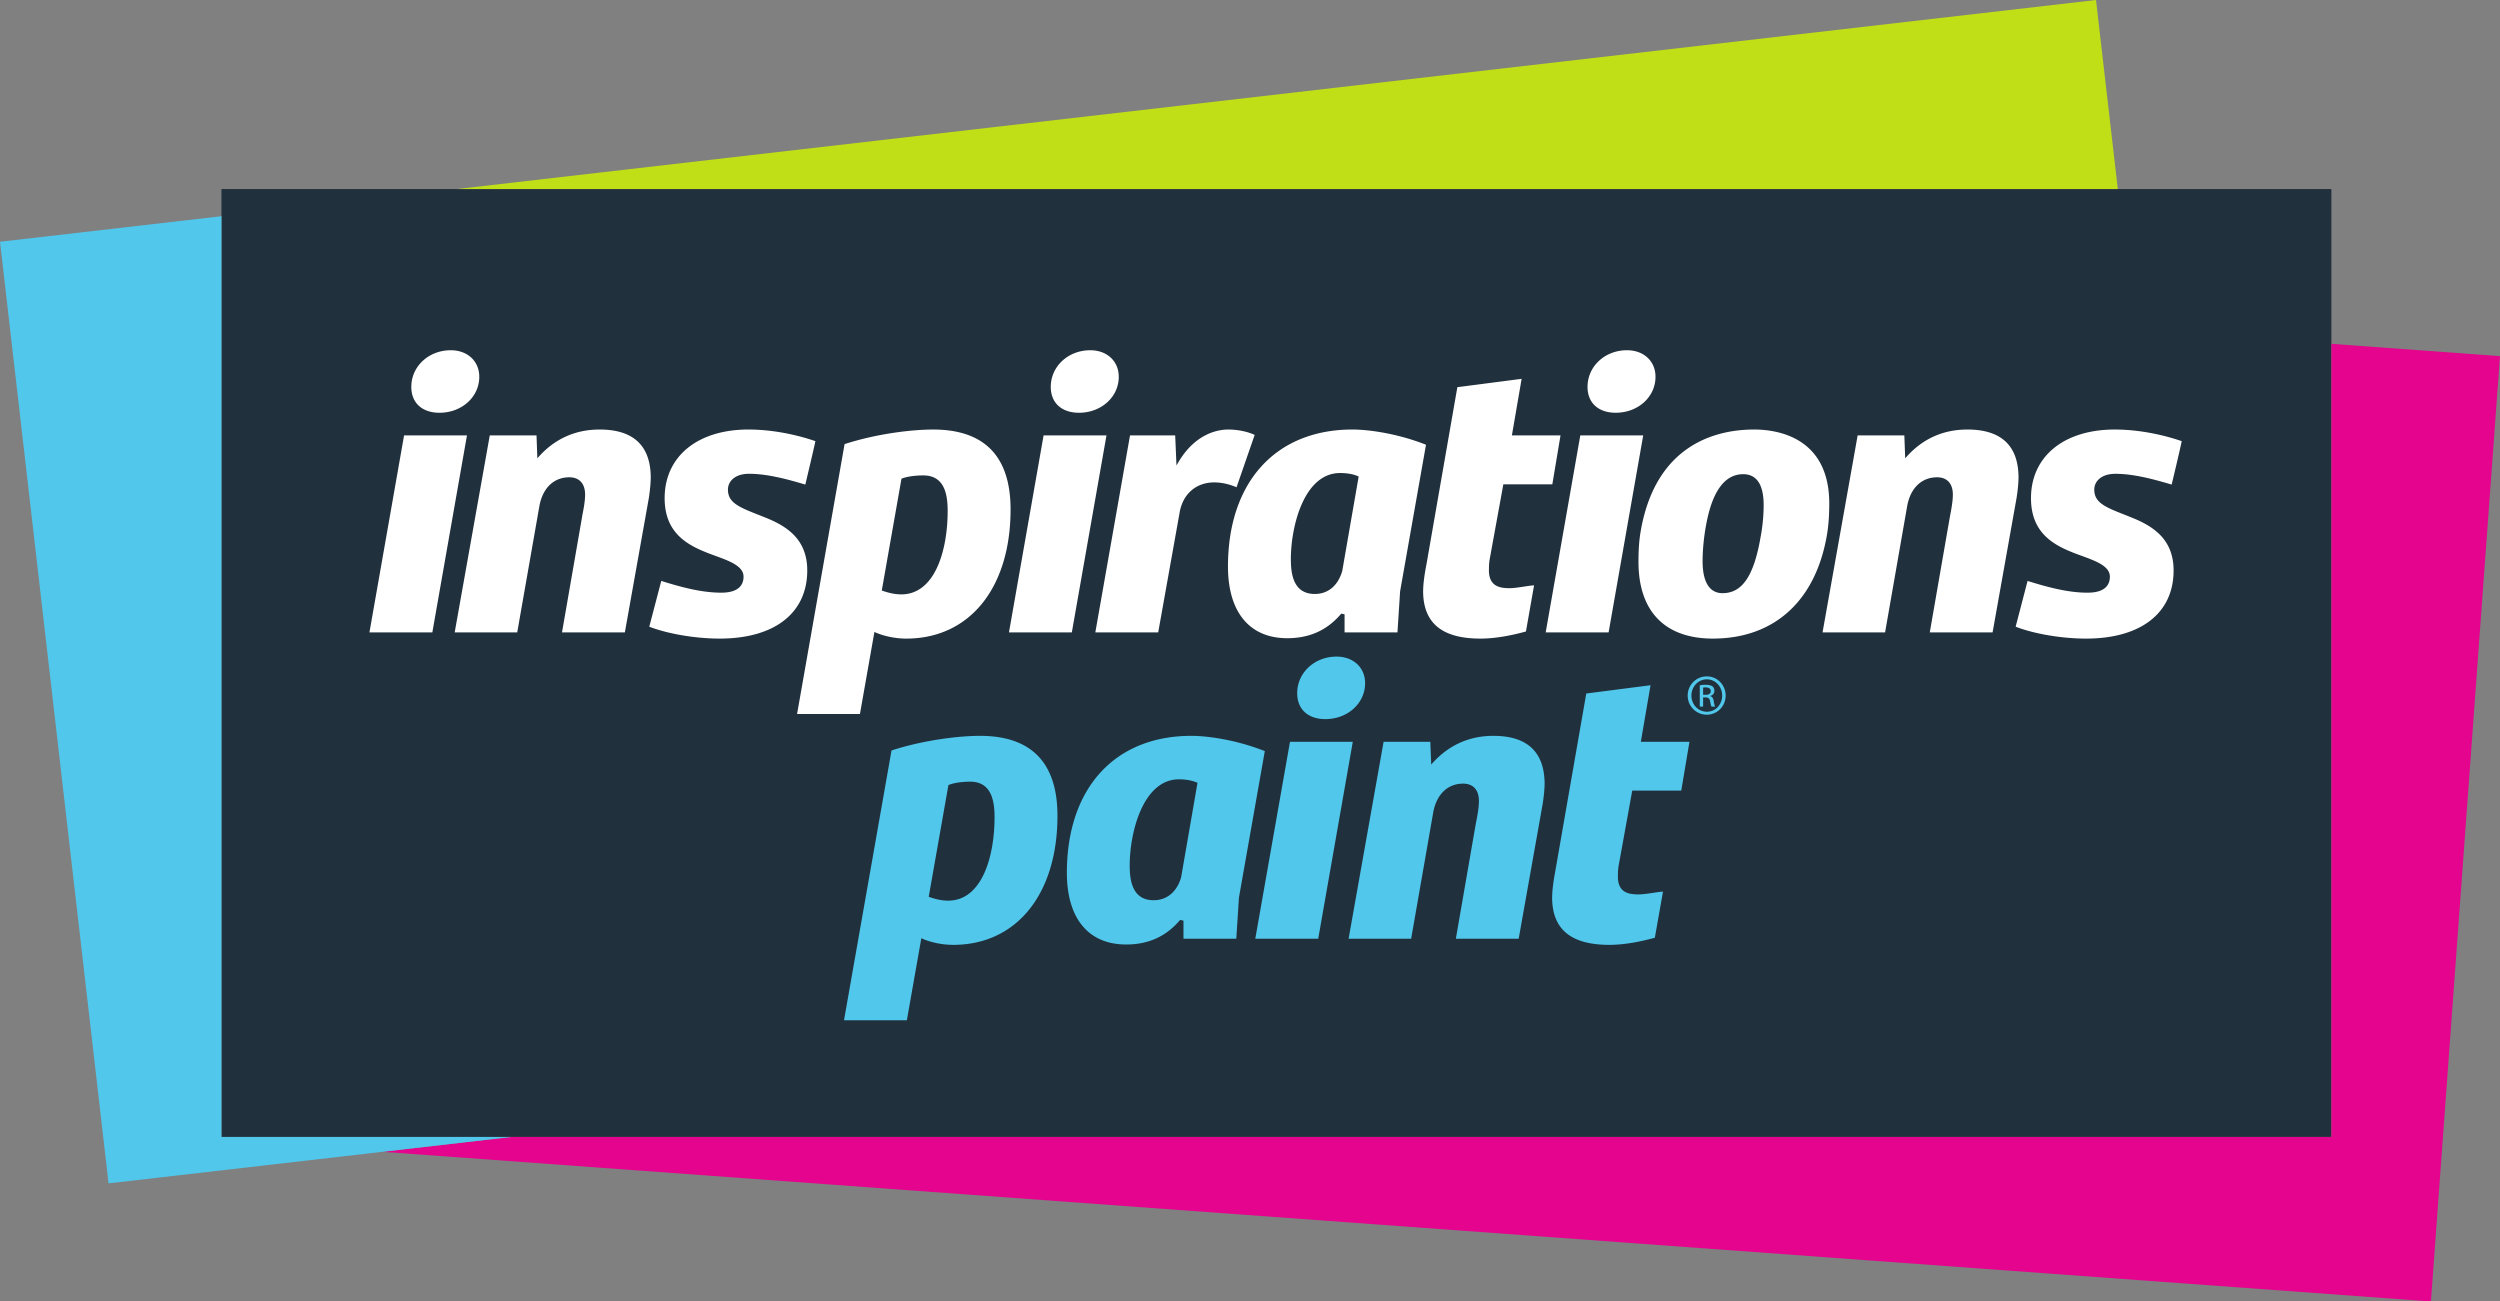
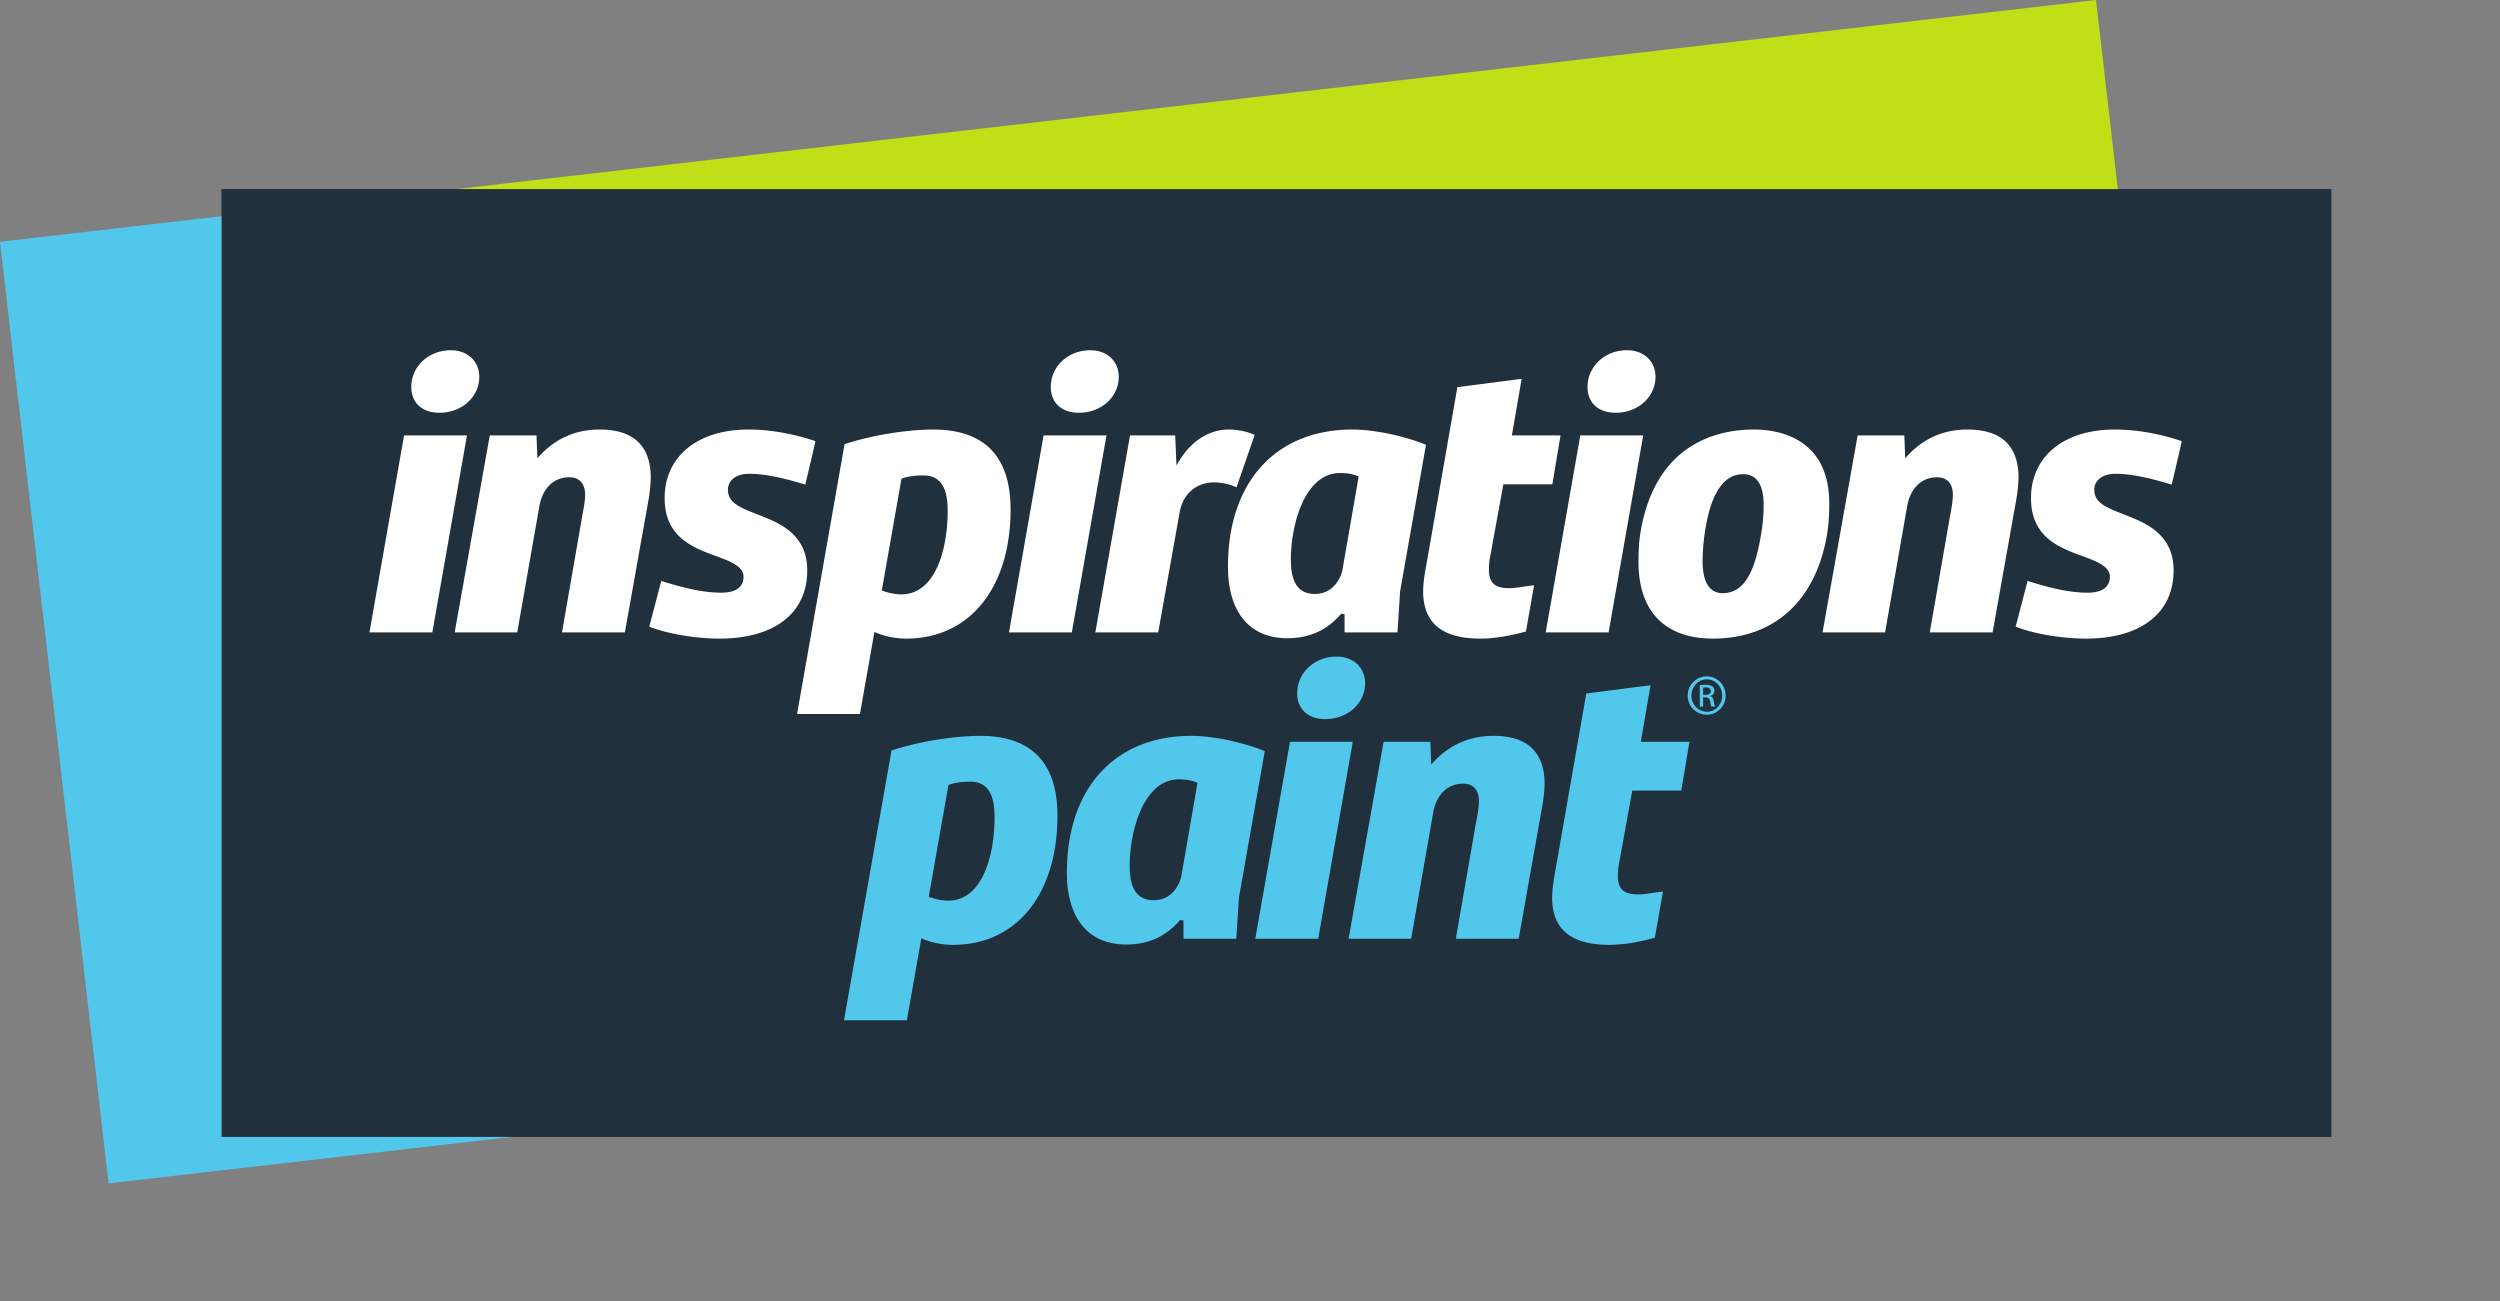
<svg xmlns="http://www.w3.org/2000/svg" viewBox="0 0 380.08 197.867" height="197.867" width="380.08">
  <rect x="0" y="0" width="380.08" height="197.867" fill="#808080" stroke="none" />
  <path d="M354.444 172.85H33.669V28.74h320.775v144.11" fill="#21303d" />
-   <path d="M321.975 28.74L318.66 0 69.476 28.74z" fill="#c0df17" />
-   <path d="M354.444 52.272v120.579H77.739l-19.6 2.26 311.44 22.756 10.501-143.72-25.636-1.875" fill="#e4048d" />
+   <path d="M321.975 28.74L318.66 0 69.476 28.74" fill="#c0df17" />
  <path d="M226.364 86.85c.07 2.267 1.615 2.572 3.115 2.572.632 0 1.405-.12 2.154-.23.572-.089 1.115-.173 1.594-.2l-1.235 7.013c-1.803.502-4.435 1.082-6.915 1.082-5.786 0-8.633-2.306-8.716-7.054 0-1.43.251-2.905.536-4.406l4.667-26.763 9.772-1.27-1.48 8.601h7.392l-1.245 7.437h-7.447l-2.07 11.354c-.122.668-.122 1.386-.122 1.863m103.795-13.178c-2.847-.852-5.848-1.638-8.536-1.638-2.234 0-3.228 1.206-3.228 2.4 0 2.007 1.698 2.678 4.776 3.886l.818.327c3.195 1.27 6.467 3.215 6.467 8.078 0 6.494-4.987 10.363-13.327 10.363-3.65 0-7.926-.727-10.686-1.81l1.812-6.958c2.977.931 6.125 1.787 9.085 1.787h.09c2.755-.015 3.338-1.333 3.338-2.435 0-1.602-2.113-2.374-4.352-3.191-.235-.088-.476-.174-.708-.26-3.36-1.267-6.933-3.073-6.933-8.485 0-6.337 5-10.433 12.734-10.433 4.735 0 8.856 1.302 10.18 1.77-.285 1.413-1.314 5.725-1.53 6.6m-213.9 4.974c3.204 1.27 6.468 3.215 6.468 8.078 0 6.494-4.98 10.363-13.326 10.363-3.653 0-7.922-.727-10.692-1.81l1.824-6.958c2.964.931 6.118 1.787 9.087 1.787h.081c2.763-.015 3.341-1.333 3.341-2.435 0-1.602-2.111-2.374-4.354-3.191-.233-.088-.47-.174-.7-.26-3.358-1.267-6.941-3.073-6.941-8.485 0-6.337 4.998-10.433 12.733-10.433 4.735 0 8.855 1.302 10.188 1.77-.298 1.413-1.328 5.725-1.532 6.6-2.857-.853-5.854-1.64-8.545-1.64-2.226 0-3.22 1.207-3.22 2.4 0 2.008 1.69 2.679 4.767 3.887l.822.327m150.42-13.344c-5.425 0-14.868 1.997-17.225 15.359-.319 1.773-.354 3.566-.354 4.76 0 7.524 4.018 11.666 11.311 11.666 9.441 0 15.783-5.874 17.4-16.12.2-1.33.295-2.771.295-4.406 0-10.157-8-11.259-11.427-11.259m.972 16.427c-1.016 5.848-2.788 8.454-5.768 8.454-1.984 0-3.036-1.688-3.036-4.877 0-1.641.193-3.678.53-5.47.929-5.133 2.829-7.742 5.64-7.742 2.06 0 3.113 1.587 3.113 4.705 0 1.086-.082 2.838-.479 4.93m-32.657 14.415l5.261-29.949h9.565l-5.262 29.95zm10.646-33.392c-2.64 0-4.284-1.504-4.284-3.928 0-3.127 2.639-5.576 5.994-5.576 2.56 0 4.338 1.663 4.338 4.039 0 3.065-2.658 5.465-6.048 5.465m-58.95 23.38c0 6.926 3.281 10.897 9.008 10.897 3.382 0 6.045-1.201 8.157-3.667l.055-.07.506.106v2.746h8.042l.401-6.24 3.937-22.287c-4.3-1.703-8.696-2.315-11.176-2.315-11.672 0-18.93 7.982-18.93 20.83m19.87-13.682l-2.497 14.36c-.64 2.221-2.153 3.494-4.167 3.494-3.264 0-3.645-3.02-3.645-5.294 0-5.06 2.03-13.093 7.483-13.093 1.058 0 2.029.171 2.718.484zm-18.568 1.63c-.397-.166-.798-.311-1.205-.427a8.195 8.195 0 00-2.183-.313c-2.705 0-4.706 1.696-5.237 4.43l-3.284 18.374h-9.559l5.274-29.949h6.868l.194 4.562.262-.441c2.65-4.523 6.205-5.014 7.602-5.014 1.446 0 2.931.315 4.026.818l-2.758 7.96M56.167 96.144l5.265-29.949h9.561l-5.264 29.95zm10.646-33.392c-2.638 0-4.28-1.504-4.28-3.928 0-3.127 2.637-5.576 5.999-5.576 2.552 0 4.334 1.663 4.334 4.039 0 3.065-2.657 5.465-6.053 5.465m86.583 33.392l5.264-29.949h9.561l-5.268 29.95zm10.643-33.392c-2.638 0-4.286-1.504-4.286-3.928 0-3.127 2.64-5.576 6.003-5.576 2.553 0 4.332 1.663 4.332 4.039 0 3.065-2.659 5.465-6.05 5.465m-22.186 2.55c-3.057 0-8.405.585-13.448 2.216l-7.222 41.03h9.558l2.2-12.47.175.078c1.014.45 2.772.931 4.662.931 9.64 0 15.863-7.708 15.863-19.641 0-8.058-3.963-12.144-11.788-12.144m-4.835 25.062c-.864 0-1.816-.184-2.84-.547l-.118-.04 2.992-16.985.076-.037c.722-.297 1.965-.477 3.25-.477 3.32 0 3.698 3.083 3.698 5.406 0 5.846-1.855 12.68-7.058 12.68M91.164 65.302c5.098 0 7.708 2.42 7.77 7.175 0 .884-.106 2.039-.288 3.23l-3.648 20.437h-9.556l3.04-17.486.066-.395c.183-.924.406-2.075.406-3.066 0-1.669-.872-2.633-2.398-2.633-2.4 0-4.105 1.686-4.574 4.504l-3.348 19.076h-9.507l5.334-29.949h7.106l.127 3.477.251-.274c2.454-2.715 5.56-4.096 9.219-4.096m207.943 0c5.106 0 7.714 2.42 7.774 7.175 0 .884-.108 2.039-.298 3.23l-3.646 20.437h-9.549l3.041-17.486.076-.395c.171-.924.391-2.075.391-3.066 0-1.669-.867-2.633-2.39-2.633-2.4 0-4.109 1.686-4.577 4.504l-3.336 19.076h-9.508l5.336-29.949h7.099l.13 3.477.247-.274c2.455-2.715 5.555-4.096 9.21-4.096" fill="#fff" />
  <path d="M245.973 133.421c0-.479 0-1.195.123-1.87l2.057-11.351h7.452l1.247-7.427h-7.393l1.477-8.598-9.772 1.26-4.668 26.763c-.27 1.497-.523 2.971-.523 4.406.075 4.739 2.928 7.044 8.708 7.044 2.479 0 5.11-.581 6.908-1.084l1.238-7.012c-.474.034-1.019.117-1.59.2-.753.113-1.525.225-2.152.225-1.504 0-3.041-.285-3.112-2.556m-45.561 9.295l5.255-29.943h-9.547l-5.277 29.943zm1.077-33.388c3.392 0 6.05-2.4 6.05-5.463 0-2.379-1.786-4.04-4.343-4.04-3.35 0-5.98 2.45-5.98 5.57 0 2.428 1.641 3.933 4.273 3.933m-39.292 23.365c0-12.827 7.251-20.821 18.926-20.821 2.473 0 6.87.614 11.168 2.321l-3.934 22.276-.402 6.247h-8.031v-2.75l-.51-.105-.06.068c-2.103 2.46-4.78 3.664-8.151 3.664-5.727 0-9.006-3.969-9.006-10.9m19.762-13.72c-.702-.312-1.67-.49-2.719-.49-5.455 0-7.49 8.041-7.49 13.097 0 2.263.387 5.283 3.64 5.283 2.027 0 3.54-1.277 4.18-3.49l2.486-14.344zm-32.976-7.101c7.82 0 11.785 4.09 11.785 12.148 0 11.93-6.23 19.628-15.85 19.628-1.9 0-3.658-.476-4.673-.93l-.174-.075-2.198 12.466h-9.556l7.222-41.016c5.045-1.63 10.394-2.221 13.444-2.221m-4.844 25.056c5.214 0 7.065-6.837 7.065-12.667 0-2.335-.38-5.422-3.703-5.422-1.274 0-2.521.19-3.244.49l-.069.04-2.995 16.982.115.032c1.032.36 1.972.545 2.83.545m82.913-25.056c5.11 0 7.72 2.433 7.778 7.177 0 .889-.112 2.032-.302 3.224l-3.639 20.443h-9.552l3.033-17.495.082-.394c.174-.913.393-2.064.393-3.06 0-1.663-.872-2.63-2.399-2.63-2.386 0-4.098 1.683-4.57 4.498l-3.335 19.081h-9.51l5.322-29.943h7.1l.14 3.463.245-.273c2.462-2.704 5.558-4.091 9.214-4.091M259.492 102.83c1.583 0 2.86 1.294 2.86 2.917 0 1.633-1.277 2.91-2.872 2.91a2.888 2.888 0 01-2.896-2.91 2.9 2.9 0 012.896-2.916zm-.012.45c-1.277 0-2.33 1.1-2.33 2.467 0 1.38 1.053 2.458 2.342 2.458 1.295.019 2.336-1.078 2.336-2.455 0-1.37-1.041-2.47-2.336-2.47zm-.55 4.146h-.509v-3.248c.26-.036.531-.069.919-.069.48 0 .804.102.999.233.197.155.302.377.302.688 0 .423-.282.677-.632.78v.031c.291.053.479.315.54.793.071.5.158.701.216.792h-.549c-.079-.09-.161-.398-.22-.82-.087-.414-.288-.575-.693-.575h-.374zm0-1.79h.373c.43 0 .792-.153.792-.558 0-.285-.199-.57-.792-.57-.156 0-.279.014-.374.026v1.101M33.669 172.85V32.87L0 36.753l16.505 143.156 61.234-7.057H33.67" fill="#51c7eb" />
</svg>